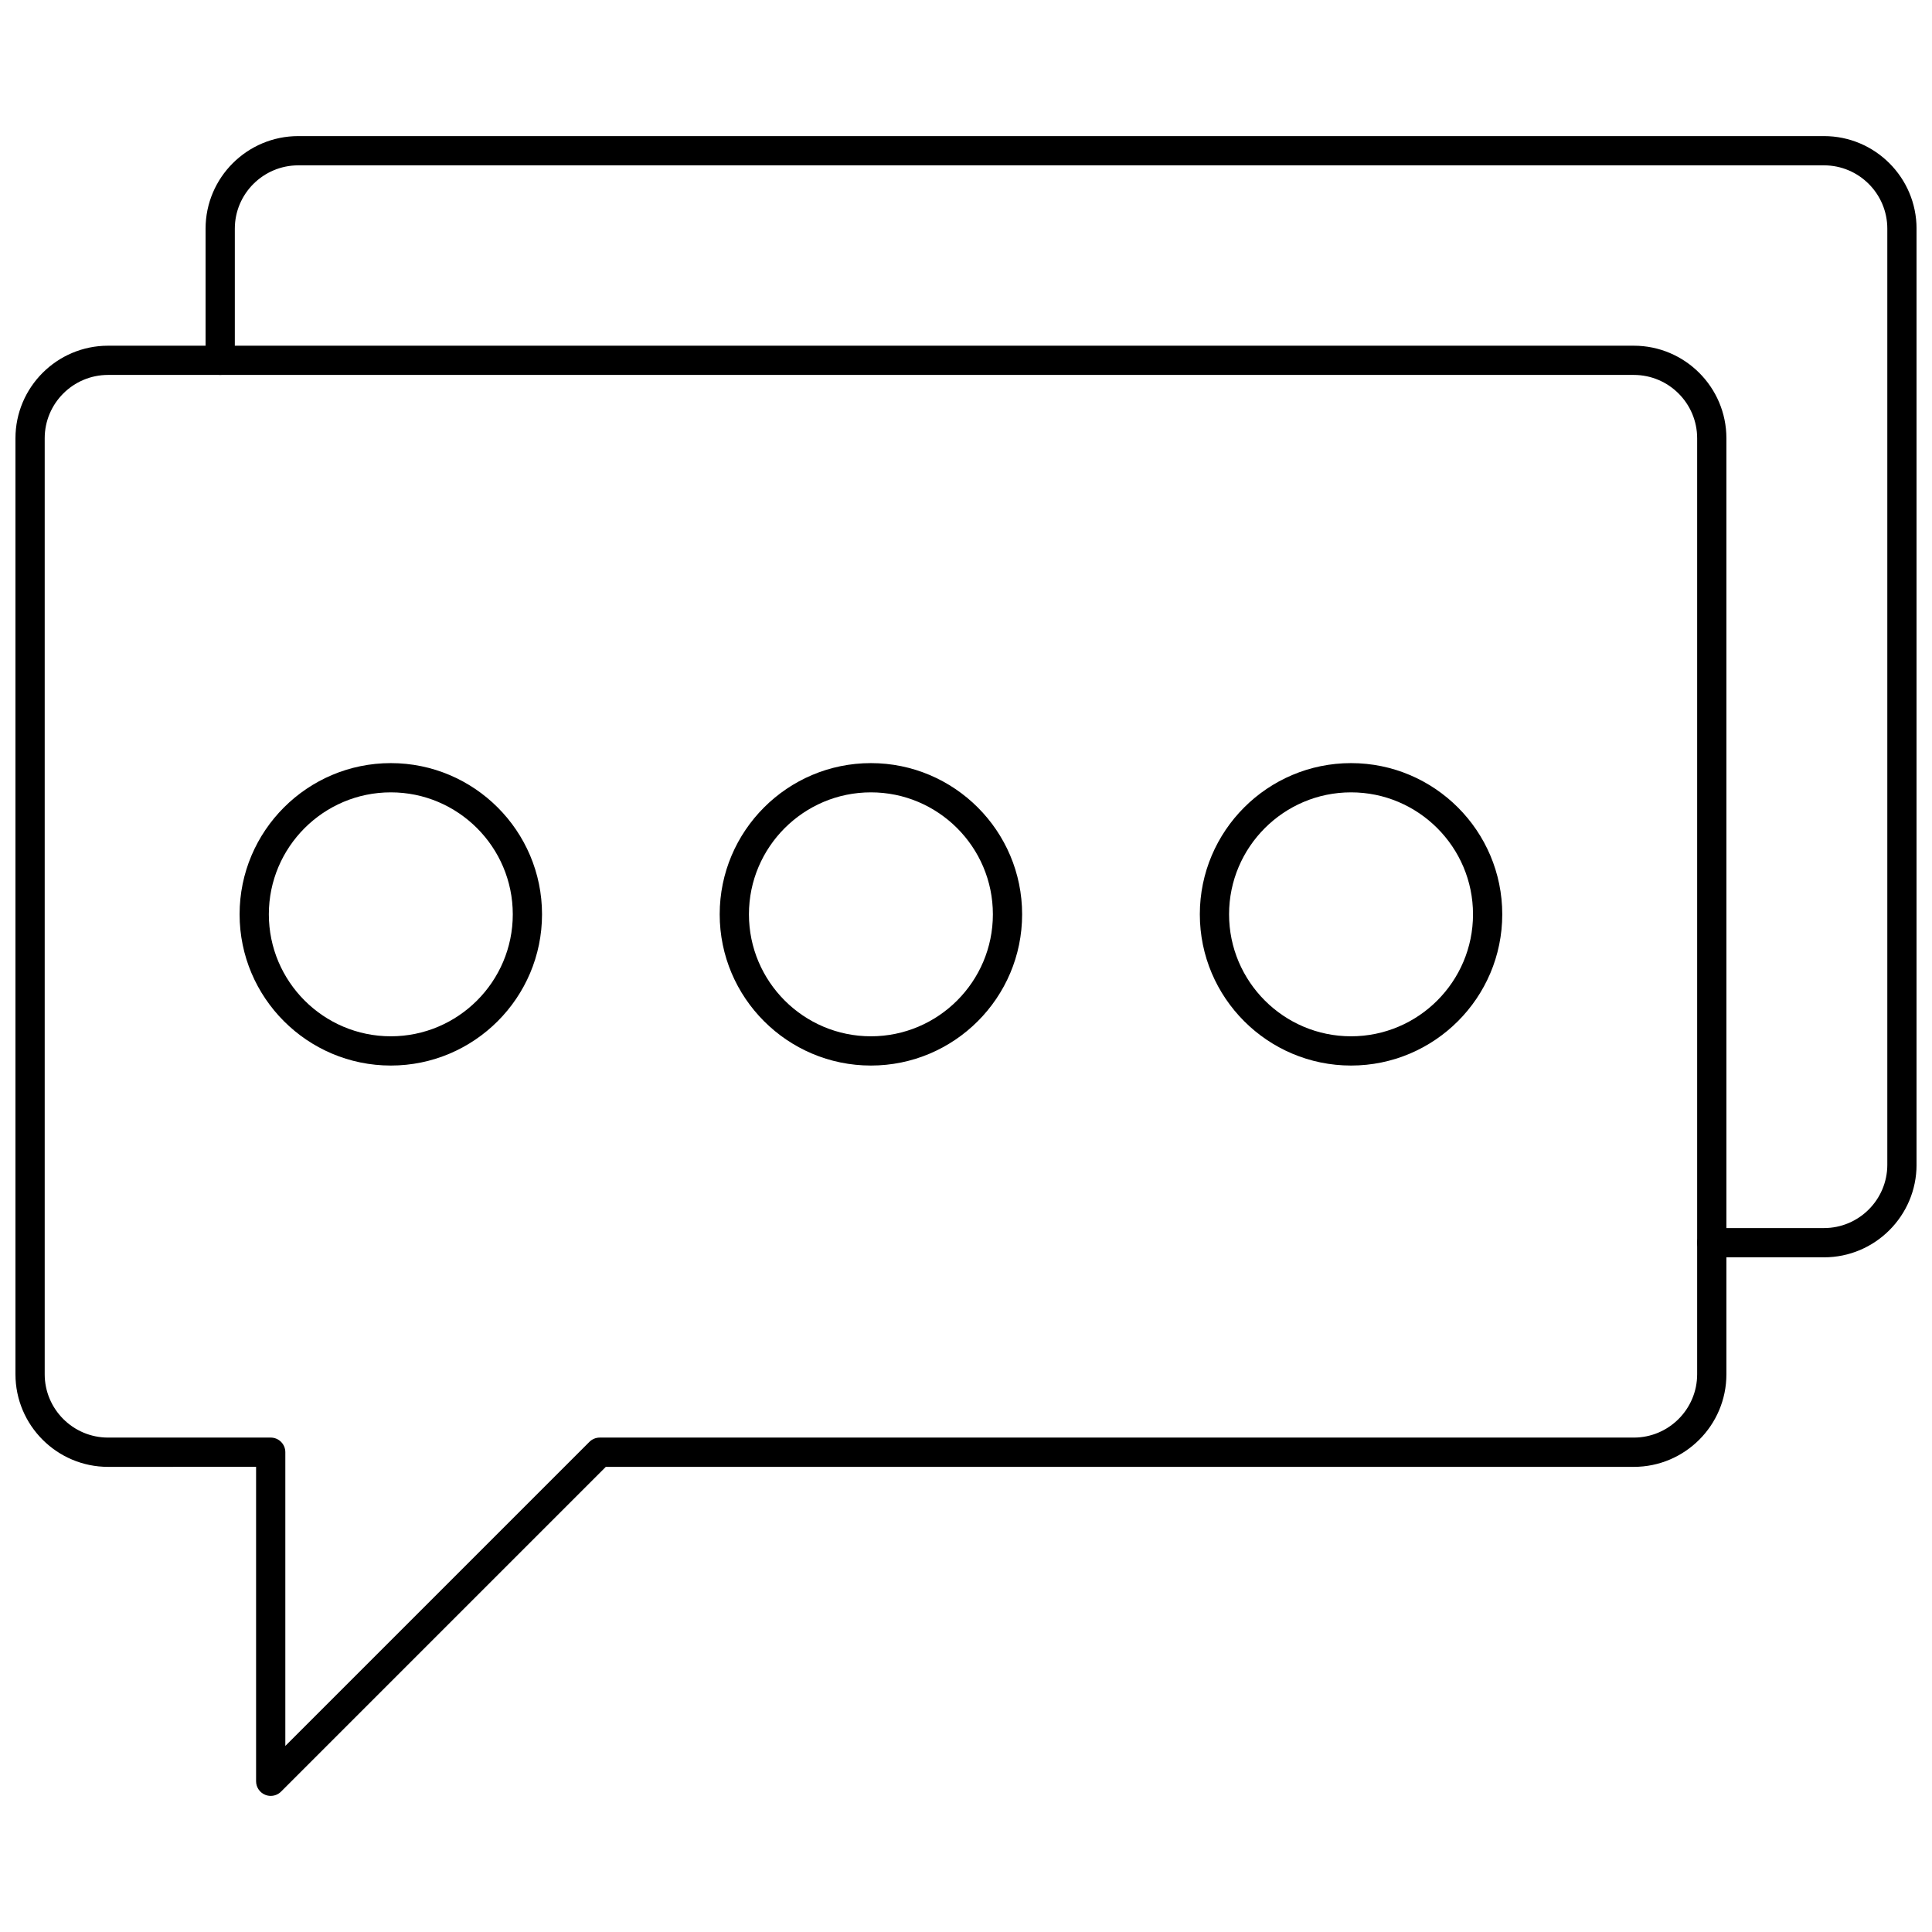
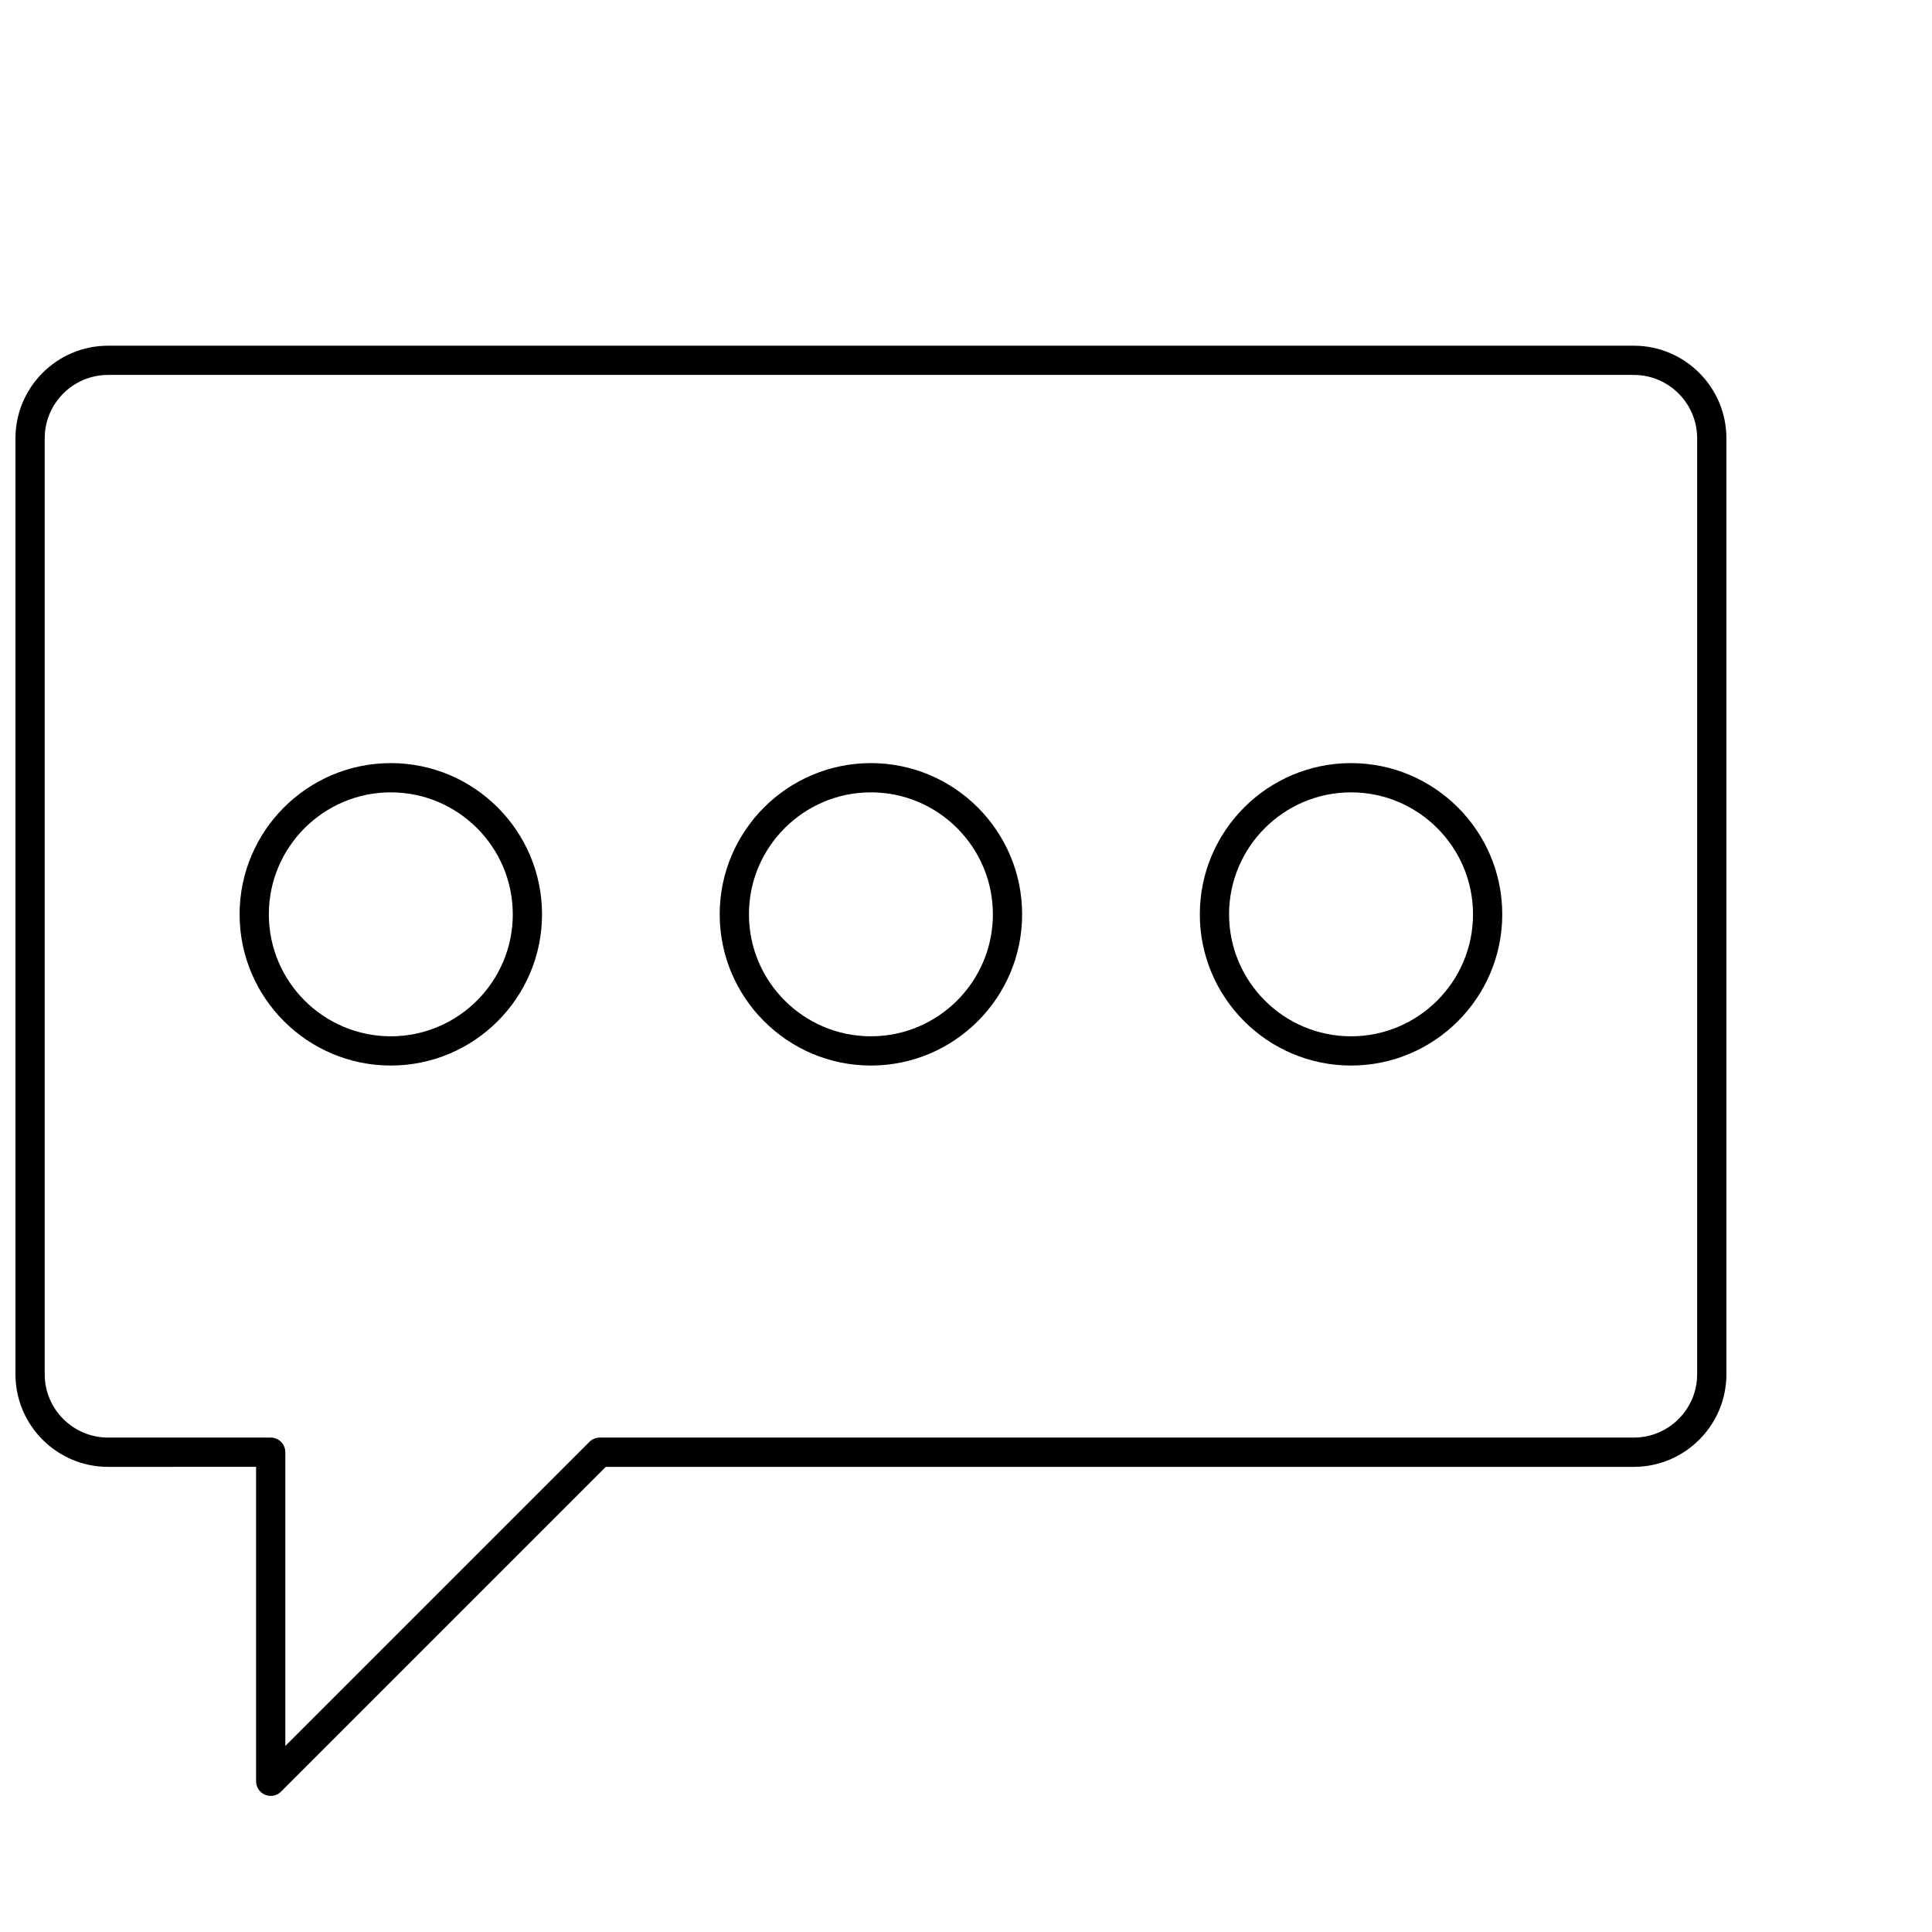
<svg xmlns="http://www.w3.org/2000/svg" width="800px" height="800px" version="1.1" viewBox="144 144 512 512">
  <defs>
    <clipPath id="b">
      <path d="m148.09 235h453.91v385h-453.91z" />
    </clipPath>
    <clipPath id="a">
      <path d="m198 180h453.9v298h-453.9z" />
    </clipPath>
  </defs>
  <g clip-path="url(#b)">
    <path d="m215.74 619.93c-0.5 0-1.004-0.098-1.484-0.297-1.449-0.602-2.391-2.012-2.391-3.582v-83.324l-39.23 0.008c-13.531 0-24.539-11.008-24.539-24.539v-248.04c0-13.531 11.008-24.539 24.539-24.539h404.34c13.531 0 24.539 11.008 24.539 24.539v248.04c0 13.531-11.008 24.539-24.539 24.539h-272.43l-86.062 86.062c-0.742 0.742-1.734 1.133-2.742 1.133zm-43.105-376.57c-9.258 0-16.789 7.531-16.789 16.789v248.04c0 9.254 7.531 16.785 16.789 16.785h43.105c2.141 0 3.875 1.734 3.875 3.875v77.844l80.582-80.582c0.727-0.727 1.711-1.137 2.738-1.137h274.04c9.258 0 16.789-7.531 16.789-16.785v-248.04c0-9.258-7.531-16.789-16.789-16.789z" />
  </g>
  <g clip-path="url(#a)">
-     <path d="m627.38 477.2h-29.727c-2.141 0-3.875-1.734-3.875-3.875s1.734-3.875 3.875-3.875h29.727c9.25 0 16.777-7.527 16.777-16.781v-248.07c0-9.254-7.527-16.781-16.777-16.781h-404.33c-9.273 0-16.82 7.527-16.82 16.781v34.879c0 2.141-1.734 3.875-3.875 3.875-2.141 0-3.875-1.734-3.875-3.875v-34.879c0-13.527 11.02-24.531 24.57-24.531h404.33c13.523 0 24.527 11.004 24.527 24.531v248.07c0 13.527-11.004 24.535-24.527 24.535z" />
-   </g>
+     </g>
  <path d="m502.04 426.38c-22.098 0-40.074-17.977-40.074-40.074 0-22.098 17.977-40.074 40.074-40.074 22.098 0 40.074 17.977 40.074 40.074 0 22.098-17.977 40.074-40.074 40.074zm0-72.398c-17.82 0-32.324 14.5-32.324 32.324 0 17.82 14.5 32.324 32.324 32.324 17.824 0 32.324-14.5 32.324-32.324s-14.5-32.324-32.324-32.324z" />
  <path d="m374.8 426.38c-22.098 0-40.074-17.977-40.074-40.074 0-22.098 17.977-40.074 40.074-40.074 22.098 0 40.074 17.977 40.074 40.074 0.004 22.098-17.973 40.074-40.074 40.074zm0-72.398c-17.824 0-32.324 14.5-32.324 32.324 0 17.82 14.5 32.324 32.324 32.324s32.324-14.5 32.324-32.324-14.5-32.324-32.324-32.324z" />
  <path d="m247.57 426.38c-22.098 0-40.074-17.977-40.074-40.074 0-22.098 17.977-40.074 40.074-40.074s40.074 17.977 40.074 40.074c-0.004 22.098-17.98 40.074-40.074 40.074zm0-72.398c-17.824 0-32.324 14.5-32.324 32.324 0 17.82 14.5 32.324 32.324 32.324 17.82 0 32.324-14.5 32.324-32.324-0.004-17.824-14.504-32.324-32.324-32.324z" />
</svg>